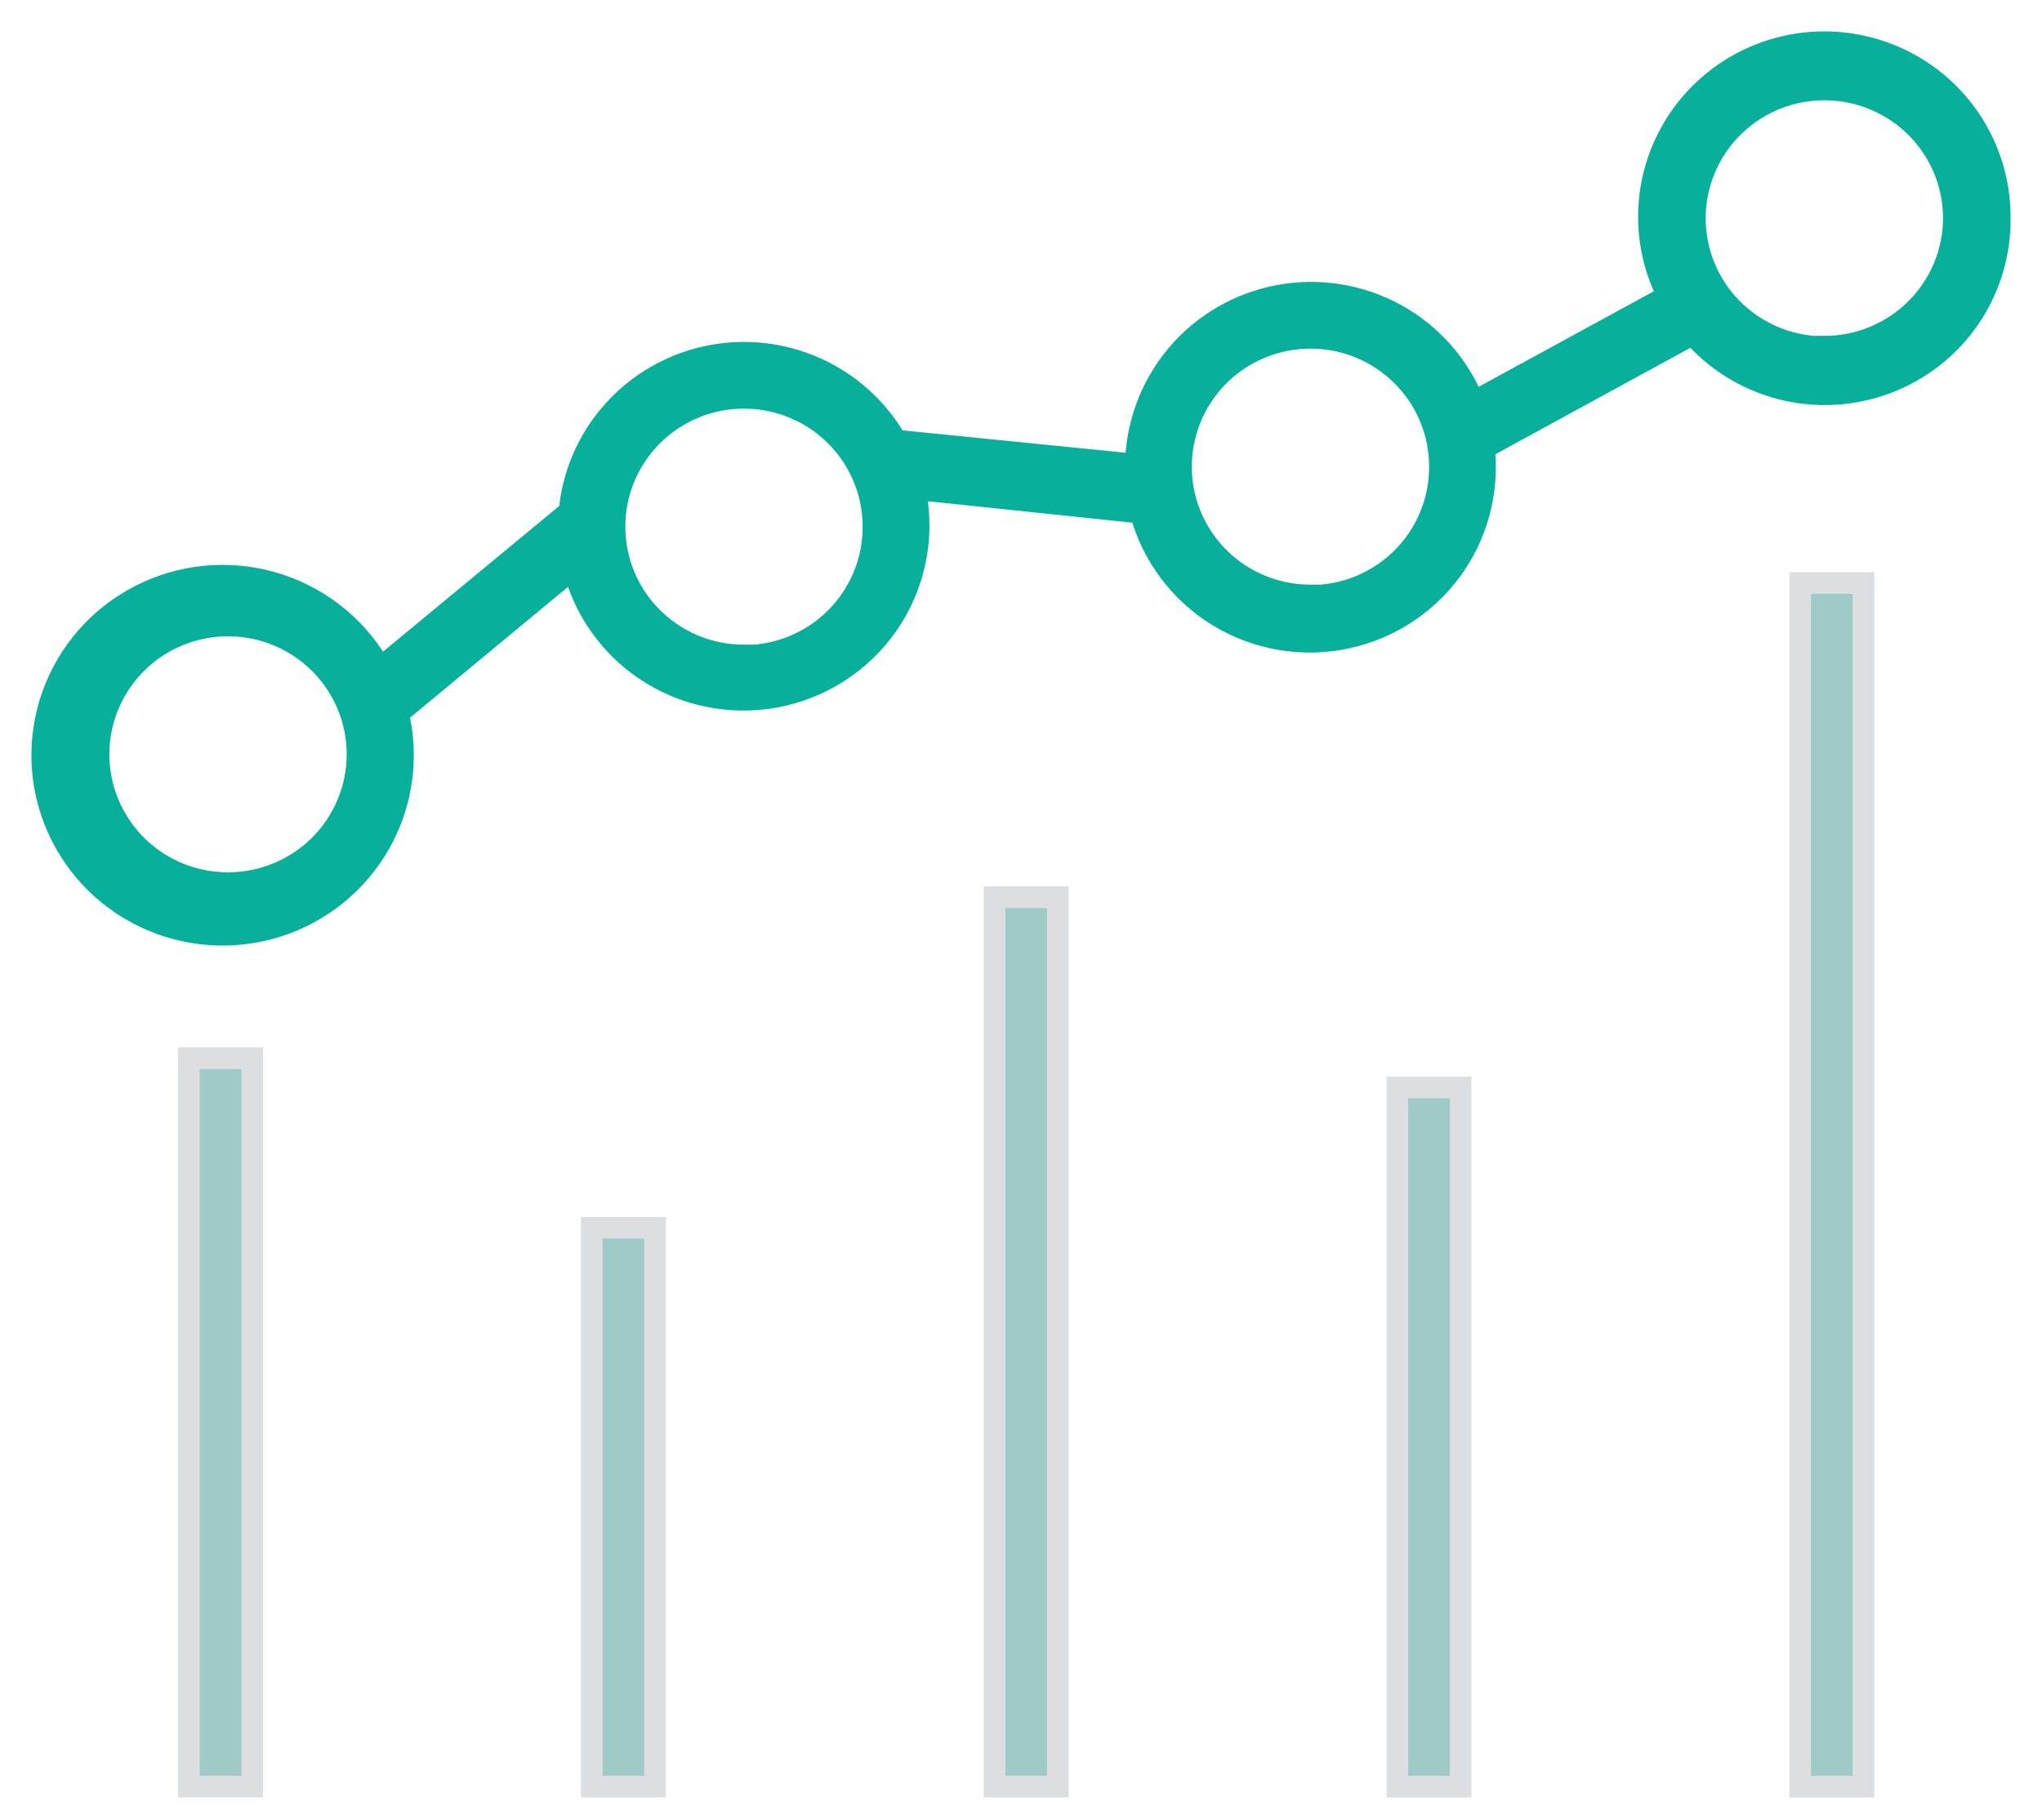
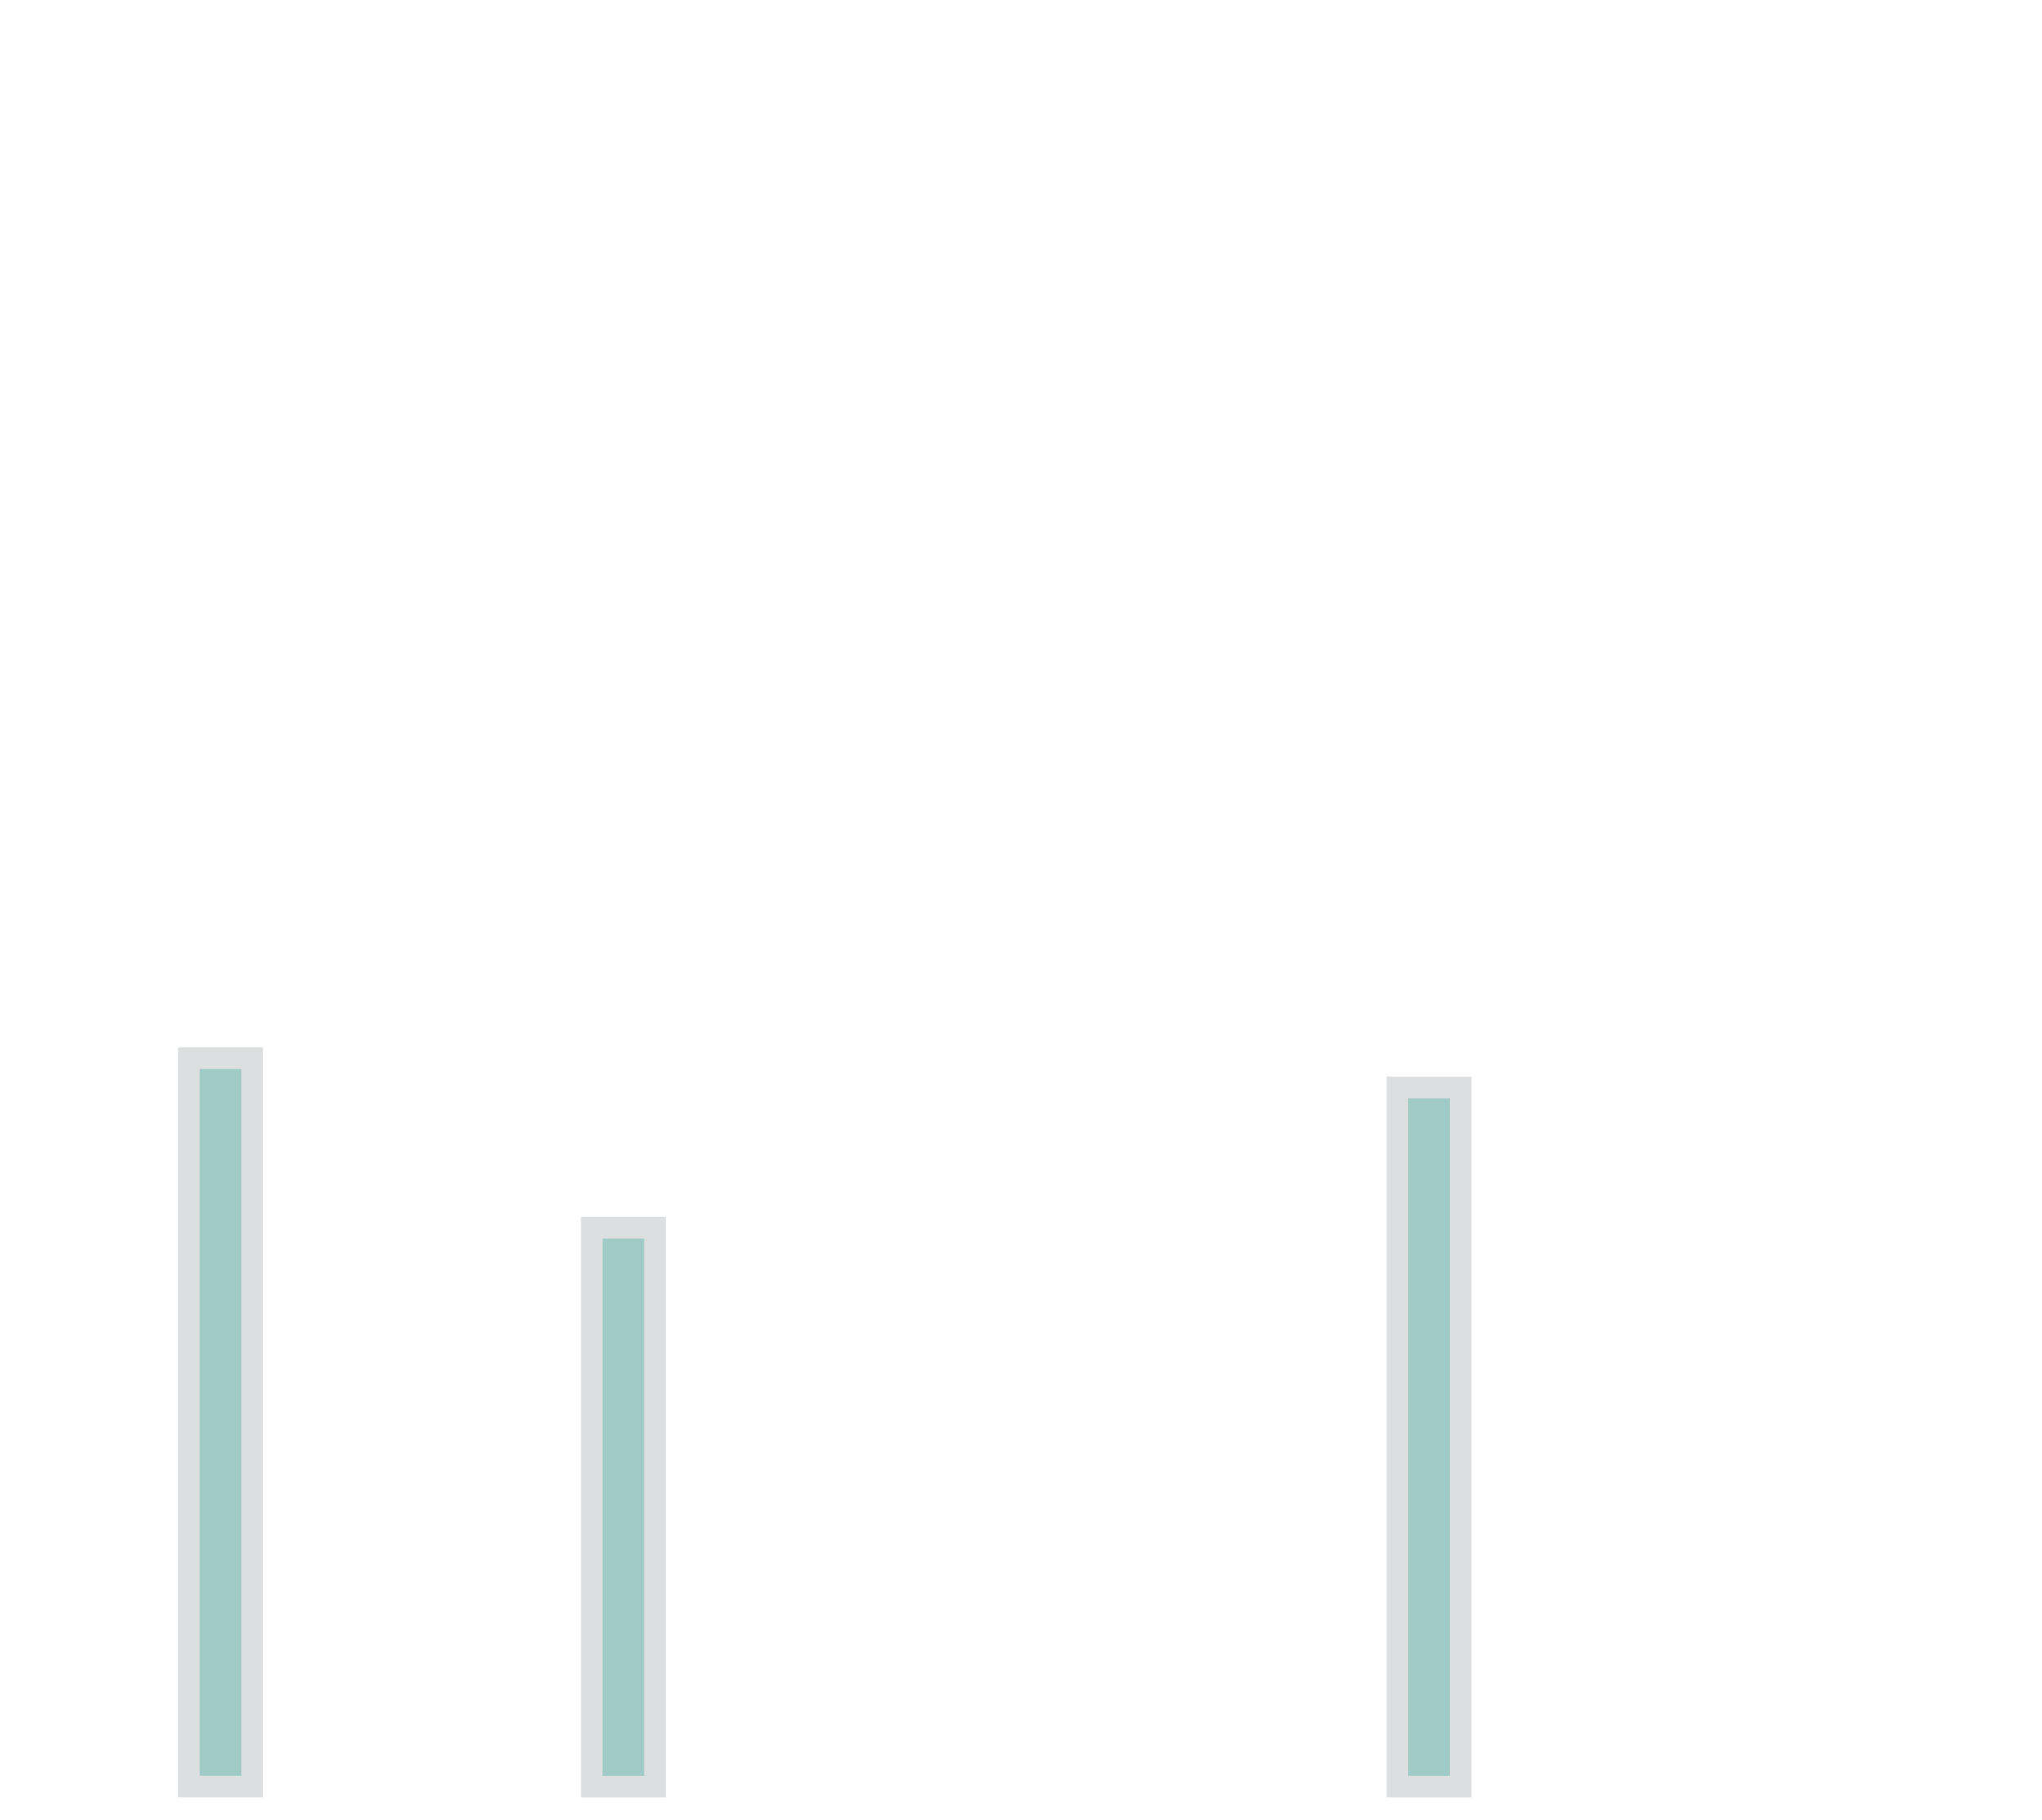
<svg xmlns="http://www.w3.org/2000/svg" width="46" height="41" viewBox="0 0 46 41" fill="none">
-   <path opacity="0.5" d="M41.734 13.377H40.797V40H41.734V13.377Z" fill="#08B09C" stroke="#BCBEC0" stroke-width="0.975" />
  <path opacity="0.5" d="M32.66 24.738H31.723V40H32.66V24.738Z" fill="#08B09C" stroke="#BCBEC0" stroke-width="0.975" />
-   <path opacity="0.5" d="M23.585 20.454H22.648V40H23.585V20.454Z" fill="#08B09C" stroke="#BCBEC0" stroke-width="0.975" />
  <path opacity="0.5" d="M14.511 27.899H13.574V40H14.511V27.899Z" fill="#08B09C" stroke="#BCBEC0" stroke-width="0.975" />
  <path opacity="0.5" d="M5.437 24.08H4.5V39.999H5.437V24.08Z" fill="#08B09C" stroke="#BCBEC0" stroke-width="0.975" />
-   <path d="M44.999 4.899C45.002 4.309 44.869 3.727 44.612 3.196C44.355 2.665 43.979 2.199 43.514 1.834C43.049 1.469 42.506 1.214 41.927 1.089C41.348 0.963 40.748 0.971 40.173 1.11C39.597 1.25 39.061 1.518 38.605 1.895C38.149 2.271 37.785 2.746 37.541 3.283C37.297 3.82 37.179 4.405 37.196 4.995C37.213 5.584 37.365 6.162 37.64 6.684L33.17 9.122C32.842 8.278 32.228 7.574 31.433 7.133C30.639 6.693 29.714 6.542 28.82 6.708C27.926 6.874 27.118 7.346 26.537 8.042C25.956 8.739 25.637 9.615 25.637 10.52C25.637 10.52 25.637 10.52 25.637 10.52L20.156 9.97C19.747 9.248 19.116 8.674 18.356 8.335C17.596 7.995 16.746 7.907 15.931 8.083C15.117 8.26 14.381 8.691 13.831 9.314C13.281 9.937 12.946 10.72 12.876 11.546L8.552 15.121C8.069 14.226 7.261 13.548 6.293 13.224C5.324 12.901 4.269 12.957 3.34 13.381C2.412 13.804 1.681 14.564 1.296 15.505C0.911 16.447 0.901 17.498 1.268 18.447C1.635 19.395 2.351 20.169 3.271 20.61C4.191 21.051 5.246 21.127 6.22 20.822C7.194 20.517 8.015 19.854 8.515 18.968C9.015 18.082 9.157 17.04 8.913 16.054L12.951 12.711C13.066 13.207 13.279 13.676 13.577 14.09C13.875 14.505 14.251 14.857 14.686 15.126C15.12 15.396 15.604 15.577 16.109 15.661C16.613 15.744 17.13 15.728 17.629 15.613C18.127 15.498 18.598 15.286 19.015 14.99C19.431 14.694 19.785 14.319 20.056 13.887C20.326 13.455 20.509 12.973 20.593 12.471C20.677 11.969 20.661 11.455 20.545 10.959L25.698 11.499V11.355C25.912 12.328 26.494 13.182 27.323 13.741C28.153 14.299 29.166 14.518 30.154 14.352C31.141 14.187 32.026 13.649 32.627 12.852C33.227 12.054 33.495 11.057 33.377 10.068L38.141 7.467C38.66 8.075 39.356 8.508 40.132 8.708C40.908 8.908 41.728 8.864 42.478 8.583C43.229 8.302 43.874 7.797 44.325 7.138C44.776 6.478 45.012 5.696 44.999 4.899V4.899ZM5.137 19.941C4.55 19.941 3.977 19.768 3.489 19.444C3.001 19.12 2.621 18.659 2.397 18.12C2.172 17.581 2.114 16.987 2.228 16.415C2.343 15.842 2.625 15.317 3.04 14.904C3.454 14.491 3.983 14.21 4.558 14.097C5.133 13.983 5.73 14.041 6.271 14.264C6.813 14.488 7.277 14.866 7.602 15.351C7.928 15.836 8.102 16.407 8.102 16.991C8.102 17.773 7.79 18.524 7.234 19.077C6.677 19.63 5.923 19.941 5.137 19.941V19.941ZM16.76 14.814C16.172 14.814 15.598 14.64 15.109 14.314C14.621 13.989 14.241 13.526 14.017 12.986C13.794 12.445 13.737 11.85 13.853 11.277C13.97 10.704 14.255 10.178 14.673 9.766C15.09 9.355 15.621 9.076 16.198 8.965C16.776 8.855 17.373 8.917 17.914 9.145C18.455 9.372 18.917 9.755 19.239 10.244C19.561 10.733 19.731 11.306 19.725 11.891C19.72 12.67 19.405 13.416 18.85 13.965C18.294 14.515 17.543 14.823 16.76 14.823V14.814ZM29.526 13.462C28.938 13.463 28.364 13.29 27.875 12.966C27.387 12.642 27.006 12.18 26.781 11.64C26.556 11.1 26.498 10.506 26.613 9.933C26.728 9.36 27.012 8.834 27.427 8.421C27.843 8.009 28.373 7.728 28.949 7.616C29.526 7.503 30.123 7.563 30.665 7.788C31.206 8.014 31.669 8.394 31.993 8.881C32.318 9.369 32.489 9.941 32.486 10.525C32.485 11.306 32.173 12.055 31.618 12.607C31.063 13.159 30.311 13.47 29.526 13.471V13.462ZM41.097 7.868C40.511 7.868 39.939 7.695 39.452 7.372C38.964 7.048 38.584 6.589 38.359 6.051C38.134 5.513 38.074 4.92 38.187 4.348C38.3 3.776 38.581 3.251 38.994 2.837C39.407 2.424 39.933 2.141 40.507 2.025C41.081 1.909 41.677 1.965 42.219 2.186C42.761 2.406 43.226 2.781 43.554 3.264C43.882 3.747 44.059 4.316 44.063 4.899C44.064 5.287 43.988 5.671 43.84 6.031C43.691 6.39 43.473 6.716 43.197 6.991C42.922 7.266 42.594 7.484 42.234 7.633C41.874 7.782 41.487 7.859 41.097 7.859V7.868Z" fill="#08B09C" stroke="#08B09C" stroke-width="0.585" />
</svg>